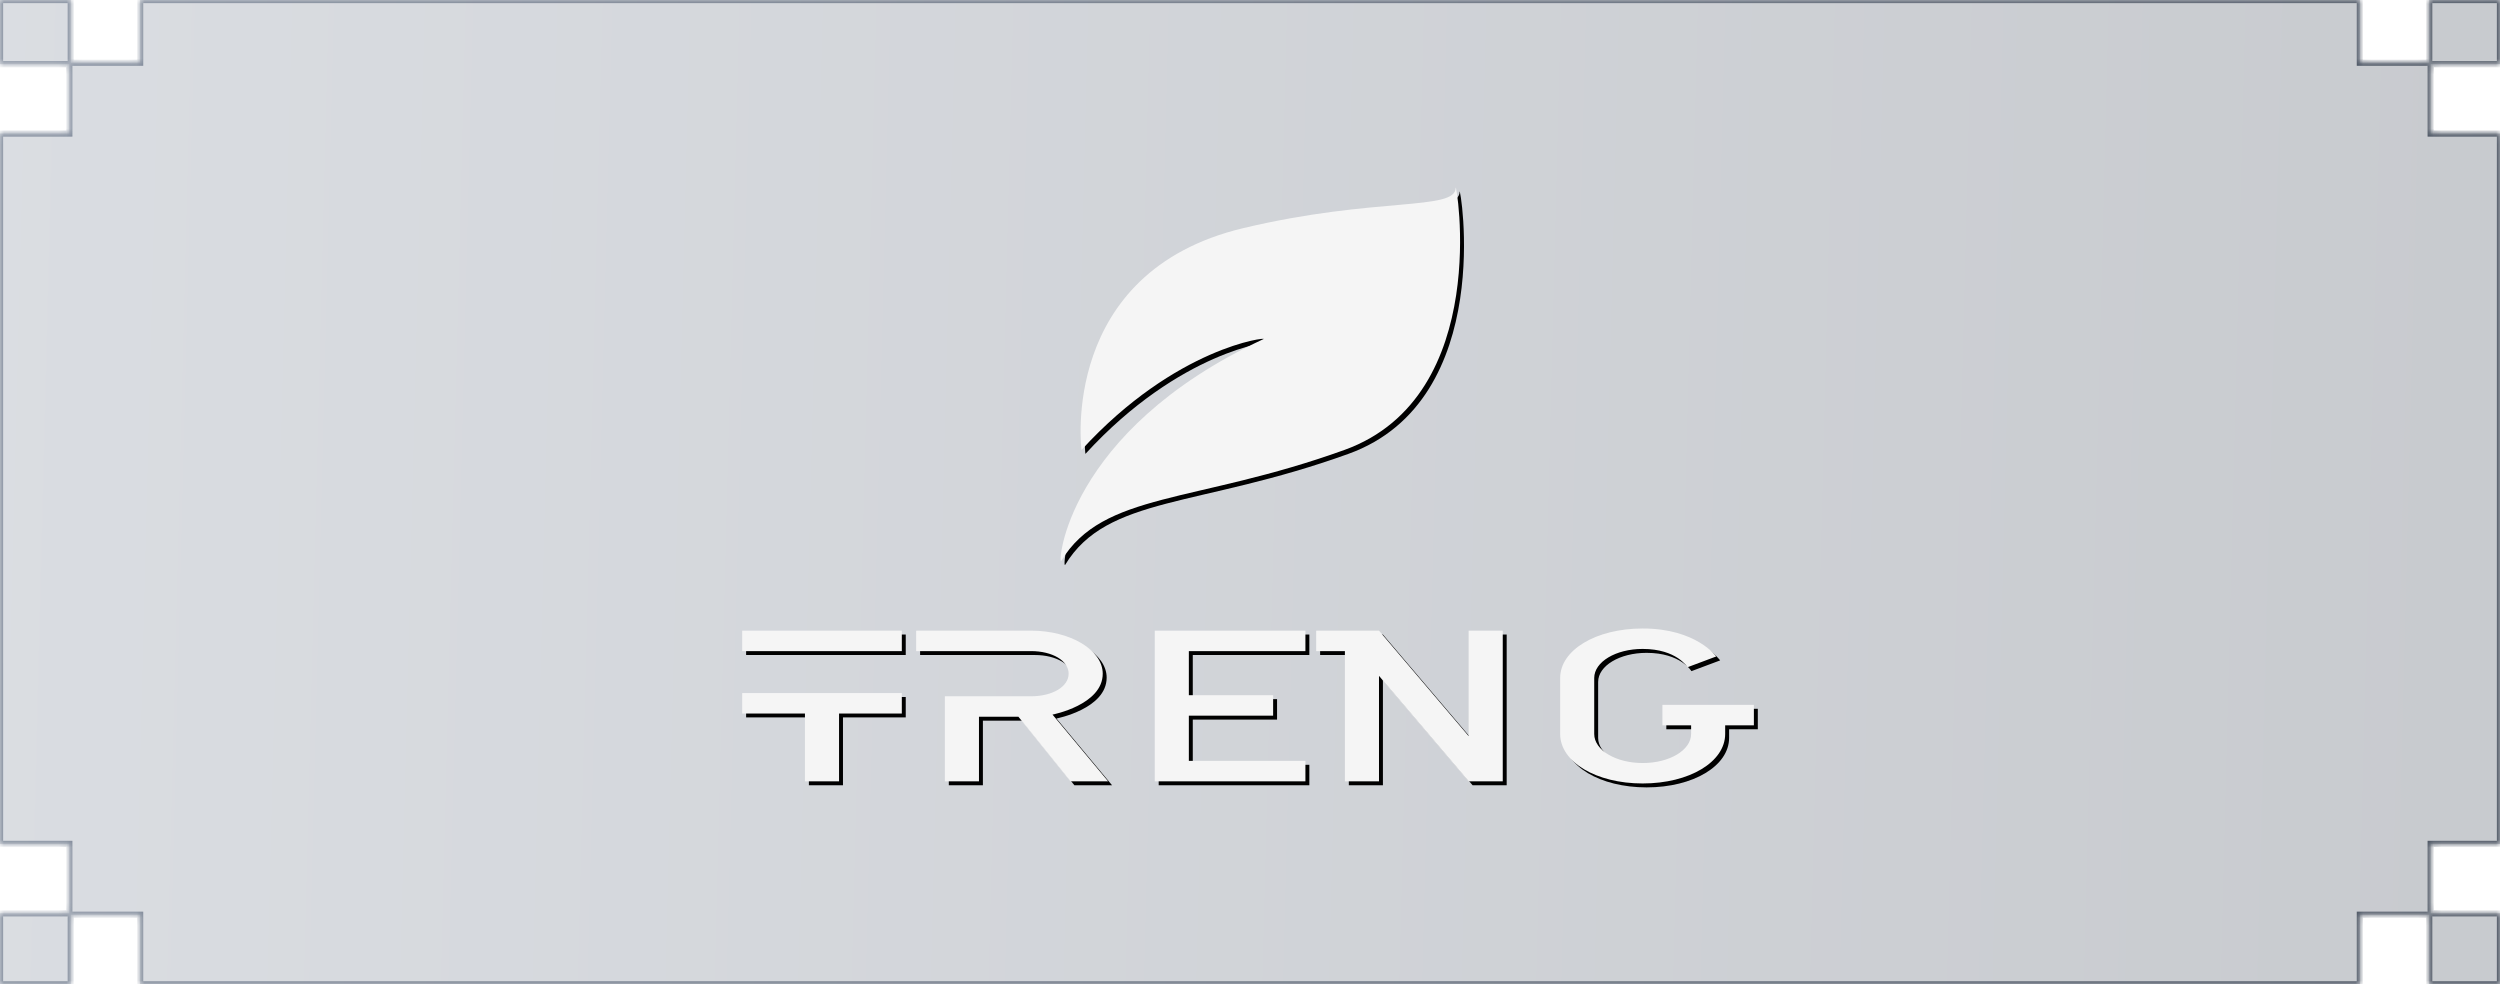
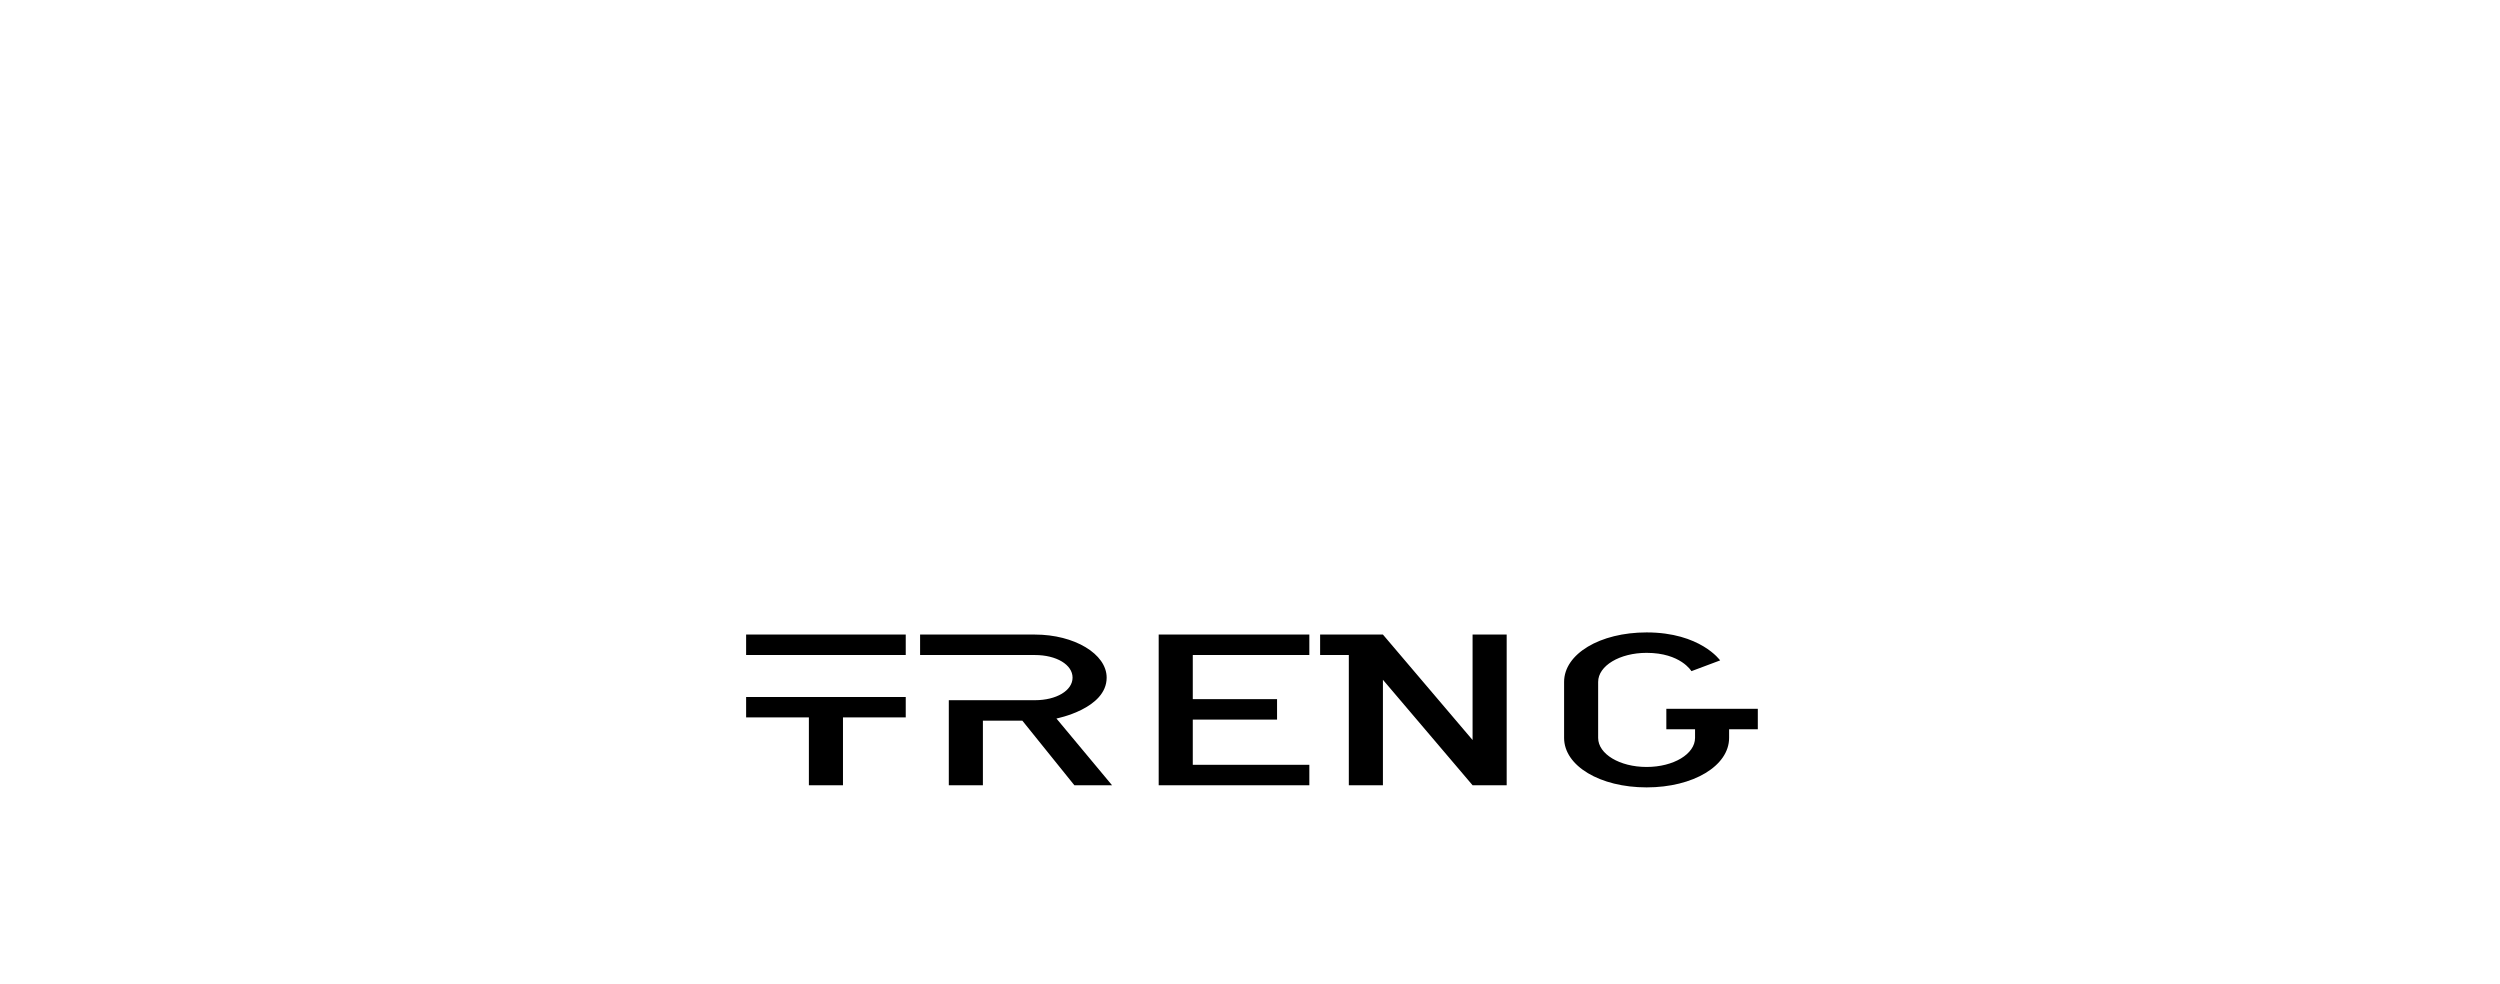
<svg xmlns="http://www.w3.org/2000/svg" width="320" height="126" viewBox="0 0 320 126" fill="none">
  <g filter="url(#filter0_b_416_4942)">
    <mask id="path-1-inside-1_416_4942" fill="white">
-       <path fill-rule="evenodd" clip-rule="evenodd" d="M17.934 8.023H9.064V0H0V8.212H8.869V17.09H0V108.023H8.869V116.901H0V126H9.064V117.09H17.934V126H302.066V117.09H310.936V126H320L320 116.901H311.131V108.023H320V17.09H311.131V8.212H320L320 0H310.936V8.023H302.066V0H17.934V8.023Z" />
-     </mask>
-     <path fill-rule="evenodd" clip-rule="evenodd" d="M17.934 8.023H9.064V0H0V8.212H8.869V17.09H0V108.023H8.869V116.901H0V126H9.064V117.09H17.934V126H302.066V117.09H310.936V126H320L320 116.901H311.131V108.023H320V17.09H311.131V8.212H320L320 0H310.936V8.023H302.066V0H17.934V8.023Z" fill="url(#paint0_linear_416_4942)" fill-opacity="0.3" />
+       </mask>
    <path d="M9.064 8.023H8.664V8.423H9.064V8.023ZM17.934 8.023V8.423H18.334V8.023H17.934ZM9.064 0H9.464V-0.4H9.064V0ZM0 0V-0.4H-0.4V0H0ZM0 8.212H-0.4V8.612H0V8.212ZM8.869 8.212H9.269V7.812H8.869V8.212ZM8.869 17.09V17.49H9.269V17.09H8.869ZM0 17.09V16.69H-0.4V17.09H0ZM0 108.023H-0.4V108.423H0V108.023ZM8.869 108.023H9.269V107.623H8.869V108.023ZM8.869 116.901V117.301H9.269V116.901H8.869ZM0 116.901V116.501H-0.4V116.901H0ZM0 126H-0.4V126.4H0V126ZM9.064 126V126.4H9.464V126H9.064ZM9.064 117.09V116.69H8.664V117.09H9.064ZM17.934 117.09H18.334V116.69H17.934V117.09ZM17.934 126H17.534V126.4H17.934V126ZM302.066 126V126.4H302.466V126H302.066ZM302.066 117.09V116.69H301.666V117.09H302.066ZM310.936 117.09H311.336V116.69H310.936V117.09ZM310.936 126H310.536V126.4H310.936V126ZM320 126V126.4H320.4V126L320 126ZM320 116.901L320.4 116.901V116.501H320V116.901ZM311.131 116.901H310.731V117.301H311.131V116.901ZM311.131 108.023V107.623H310.731V108.023H311.131ZM320 108.023V108.423H320.4V108.023H320ZM320 17.09H320.4V16.69H320V17.09ZM311.131 17.09H310.731V17.49H311.131V17.09ZM311.131 8.212V7.812H310.731V8.212H311.131ZM320 8.212V8.612H320.4V8.212L320 8.212ZM320 0L320.4 -5.94588e-06V-0.4H320V0ZM310.936 0V-0.4H310.536V0H310.936ZM310.936 8.023V8.423H311.336V8.023H310.936ZM302.066 8.023H301.666V8.423H302.066V8.023ZM302.066 0H302.466V-0.4H302.066V0ZM17.934 0V-0.4H17.534V0H17.934ZM9.064 8.423H17.934V7.623H9.064V8.423ZM8.664 0V8.023H9.464V0H8.664ZM9.064 -0.4H0V0.4H9.064V-0.4ZM-0.4 0V8.212H0.4V0H-0.4ZM0 8.612H8.869V7.812H0V8.612ZM8.469 8.212V17.09H9.269V8.212H8.469ZM8.869 16.69H0V17.49H8.869V16.69ZM-0.4 17.09V108.023H0.4V17.09H-0.4ZM0 108.423H8.869V107.623H0V108.423ZM8.469 108.023V116.901H9.269V108.023H8.469ZM8.869 116.501H0V117.301H8.869V116.501ZM-0.4 116.901V126H0.4V116.901H-0.4ZM0 126.4H9.064V125.6H0V126.4ZM9.464 126V117.09H8.664V126H9.464ZM9.064 117.49H17.934V116.69H9.064V117.49ZM17.534 117.09V126H18.334V117.09H17.534ZM17.934 126.4H302.066V125.6H17.934V126.4ZM302.466 126V117.09H301.666V126H302.466ZM302.066 117.49H310.936V116.69H302.066V117.49ZM310.536 117.09V126H311.336V117.09H310.536ZM310.936 126.4H320V125.6H310.936V126.4ZM320.4 126L320.4 116.901L319.6 116.901L319.6 126L320.4 126ZM320 116.501H311.131V117.301H320V116.501ZM311.531 116.901V108.023H310.731V116.901H311.531ZM311.131 108.423H320V107.623H311.131V108.423ZM320.4 108.023V17.09H319.6V108.023H320.4ZM320 16.69H311.131V17.49H320V16.69ZM311.531 17.09V8.212H310.731V17.09H311.531ZM311.131 8.612H320V7.812H311.131V8.612ZM320.4 8.212L320.4 -5.94588e-06L319.6 5.94588e-06L319.6 8.212L320.4 8.212ZM320 -0.4H310.936V0.4H320V-0.4ZM310.536 0V8.023H311.336V0H310.536ZM310.936 7.623H302.066V8.423H310.936V7.623ZM302.466 8.023V0H301.666V8.023H302.466ZM302.066 -0.4H17.934V0.4H302.066V-0.4ZM18.334 8.023V0H17.534V8.023H18.334Z" fill="url(#paint1_linear_416_4942)" mask="url(#path-1-inside-1_416_4942)" />
  </g>
  <path d="M107.901 91.831H115.935V89.216H95.503V91.831H103.537V100.511H107.901V91.831ZM95.503 83.843H115.935V81.224H95.503V83.843ZM137.288 86.736C137.288 88.388 135.224 89.626 132.471 89.626H121.447V100.511H125.811V92.245H130.86L137.519 100.511H142.342L135.224 91.97C135.224 91.97 141.652 90.729 141.652 86.736C141.652 83.704 137.519 81.224 132.471 81.224H117.772V83.843H132.471C135.224 83.843 137.288 85.081 137.288 86.736ZM167.596 97.893H152.676V92.109H163.463V89.49H152.676V83.843H167.596V81.224H148.312V100.511H167.596V97.893ZM188.49 81.224V94.724L177.014 81.224H168.975V83.843H172.649V100.511H177.014V87.011L188.49 100.511H192.855V81.224H188.49ZM210.765 98.171C207.321 98.171 204.563 96.515 204.563 94.45V87.286C204.563 85.22 207.321 83.565 210.765 83.565C215.129 83.565 216.503 85.908 216.503 85.908L220.178 84.531C220.178 84.531 217.651 80.949 210.765 80.949C204.795 80.949 200.204 83.704 200.204 87.286V94.45C200.204 98.031 204.795 100.786 210.765 100.786C216.734 100.786 221.325 98.031 221.325 94.45V93.347H225V90.729H213.291V93.347H216.966V94.45C216.966 96.515 214.208 98.171 210.765 98.171Z" fill="black" />
-   <path fill-rule="evenodd" clip-rule="evenodd" d="M162.231 43.906C162.858 43.614 151.051 44.862 138.934 58.1C138.934 58.1 136.013 35.339 159.645 29.706C176.549 25.676 186.828 27.522 186.828 24.544C186.828 23.335 191.745 51.202 172.585 58.1C153.429 65.007 141.721 63.428 136.34 72.301C135.868 73.079 136.748 55.784 162.231 43.906Z" fill="black" />
-   <path d="M107.398 91.329H115.432V88.714H95V91.329H103.034V100.009H107.398V91.329ZM95 83.341H115.432V80.722H95V83.341ZM136.785 86.234C136.785 87.886 134.721 89.124 131.968 89.124H120.944V100.009H125.308V91.743H130.357L137.016 100.009H141.839L134.721 91.468C134.721 91.468 141.149 90.227 141.149 86.234C141.149 83.202 137.016 80.722 131.968 80.722H117.269V83.341H131.968C134.721 83.341 136.785 84.579 136.785 86.234ZM167.093 97.391H152.173V91.607H162.96V88.988H152.173V83.341H167.093V80.722H147.809V100.009H167.093V97.391ZM187.988 80.722V94.222L176.511 80.722H168.472V83.341H172.147V100.009H176.511V86.509L187.988 100.009H192.352V80.722H187.988ZM210.262 97.668C206.819 97.668 204.06 96.013 204.06 93.948V86.784C204.06 84.718 206.819 83.063 210.262 83.063C214.626 83.063 216 85.406 216 85.406L219.675 84.029C219.675 84.029 217.148 80.447 210.262 80.447C204.292 80.447 199.701 83.202 199.701 86.784V93.948C199.701 97.53 204.292 100.284 210.262 100.284C216.232 100.284 220.822 97.53 220.822 93.948V92.845H224.497V90.227H212.789V92.845H216.463V93.948C216.463 96.013 213.705 97.668 210.262 97.668Z" fill="#F5F5F5" />
-   <path fill-rule="evenodd" clip-rule="evenodd" d="M161.728 43.401C162.355 43.108 150.548 44.356 138.431 57.594C138.431 57.594 135.51 34.833 159.141 29.2C176.046 25.171 186.325 27.016 186.325 24.038C186.325 22.829 191.242 50.696 172.082 57.594C152.926 64.501 141.218 62.922 135.837 71.795C135.364 72.574 136.245 55.278 161.728 43.401Z" fill="#F5F5F5" />
  <defs>
    <filter id="filter0_b_416_4942" x="-60" y="-60" width="440" height="246" filterUnits="userSpaceOnUse" color-interpolation-filters="sRGB">
      <feFlood flood-opacity="0" result="BackgroundImageFix" />
      <feGaussianBlur in="BackgroundImageFix" stdDeviation="30" />
      <feComposite in2="SourceAlpha" operator="in" result="effect1_backgroundBlur_416_4942" />
      <feBlend mode="normal" in="SourceGraphic" in2="effect1_backgroundBlur_416_4942" result="shape" />
    </filter>
    <linearGradient id="paint0_linear_416_4942" x1="0" y1="0" x2="331.037" y2="8.388" gradientUnits="userSpaceOnUse">
      <stop stop-color="#858F9F" />
      <stop offset="1" stop-color="#47505E" />
    </linearGradient>
    <linearGradient id="paint1_linear_416_4942" x1="0" y1="0" x2="328.63" y2="29.342" gradientUnits="userSpaceOnUse">
      <stop stop-color="#858F9F" />
      <stop offset="1" stop-color="#47505E" />
    </linearGradient>
  </defs>
</svg>